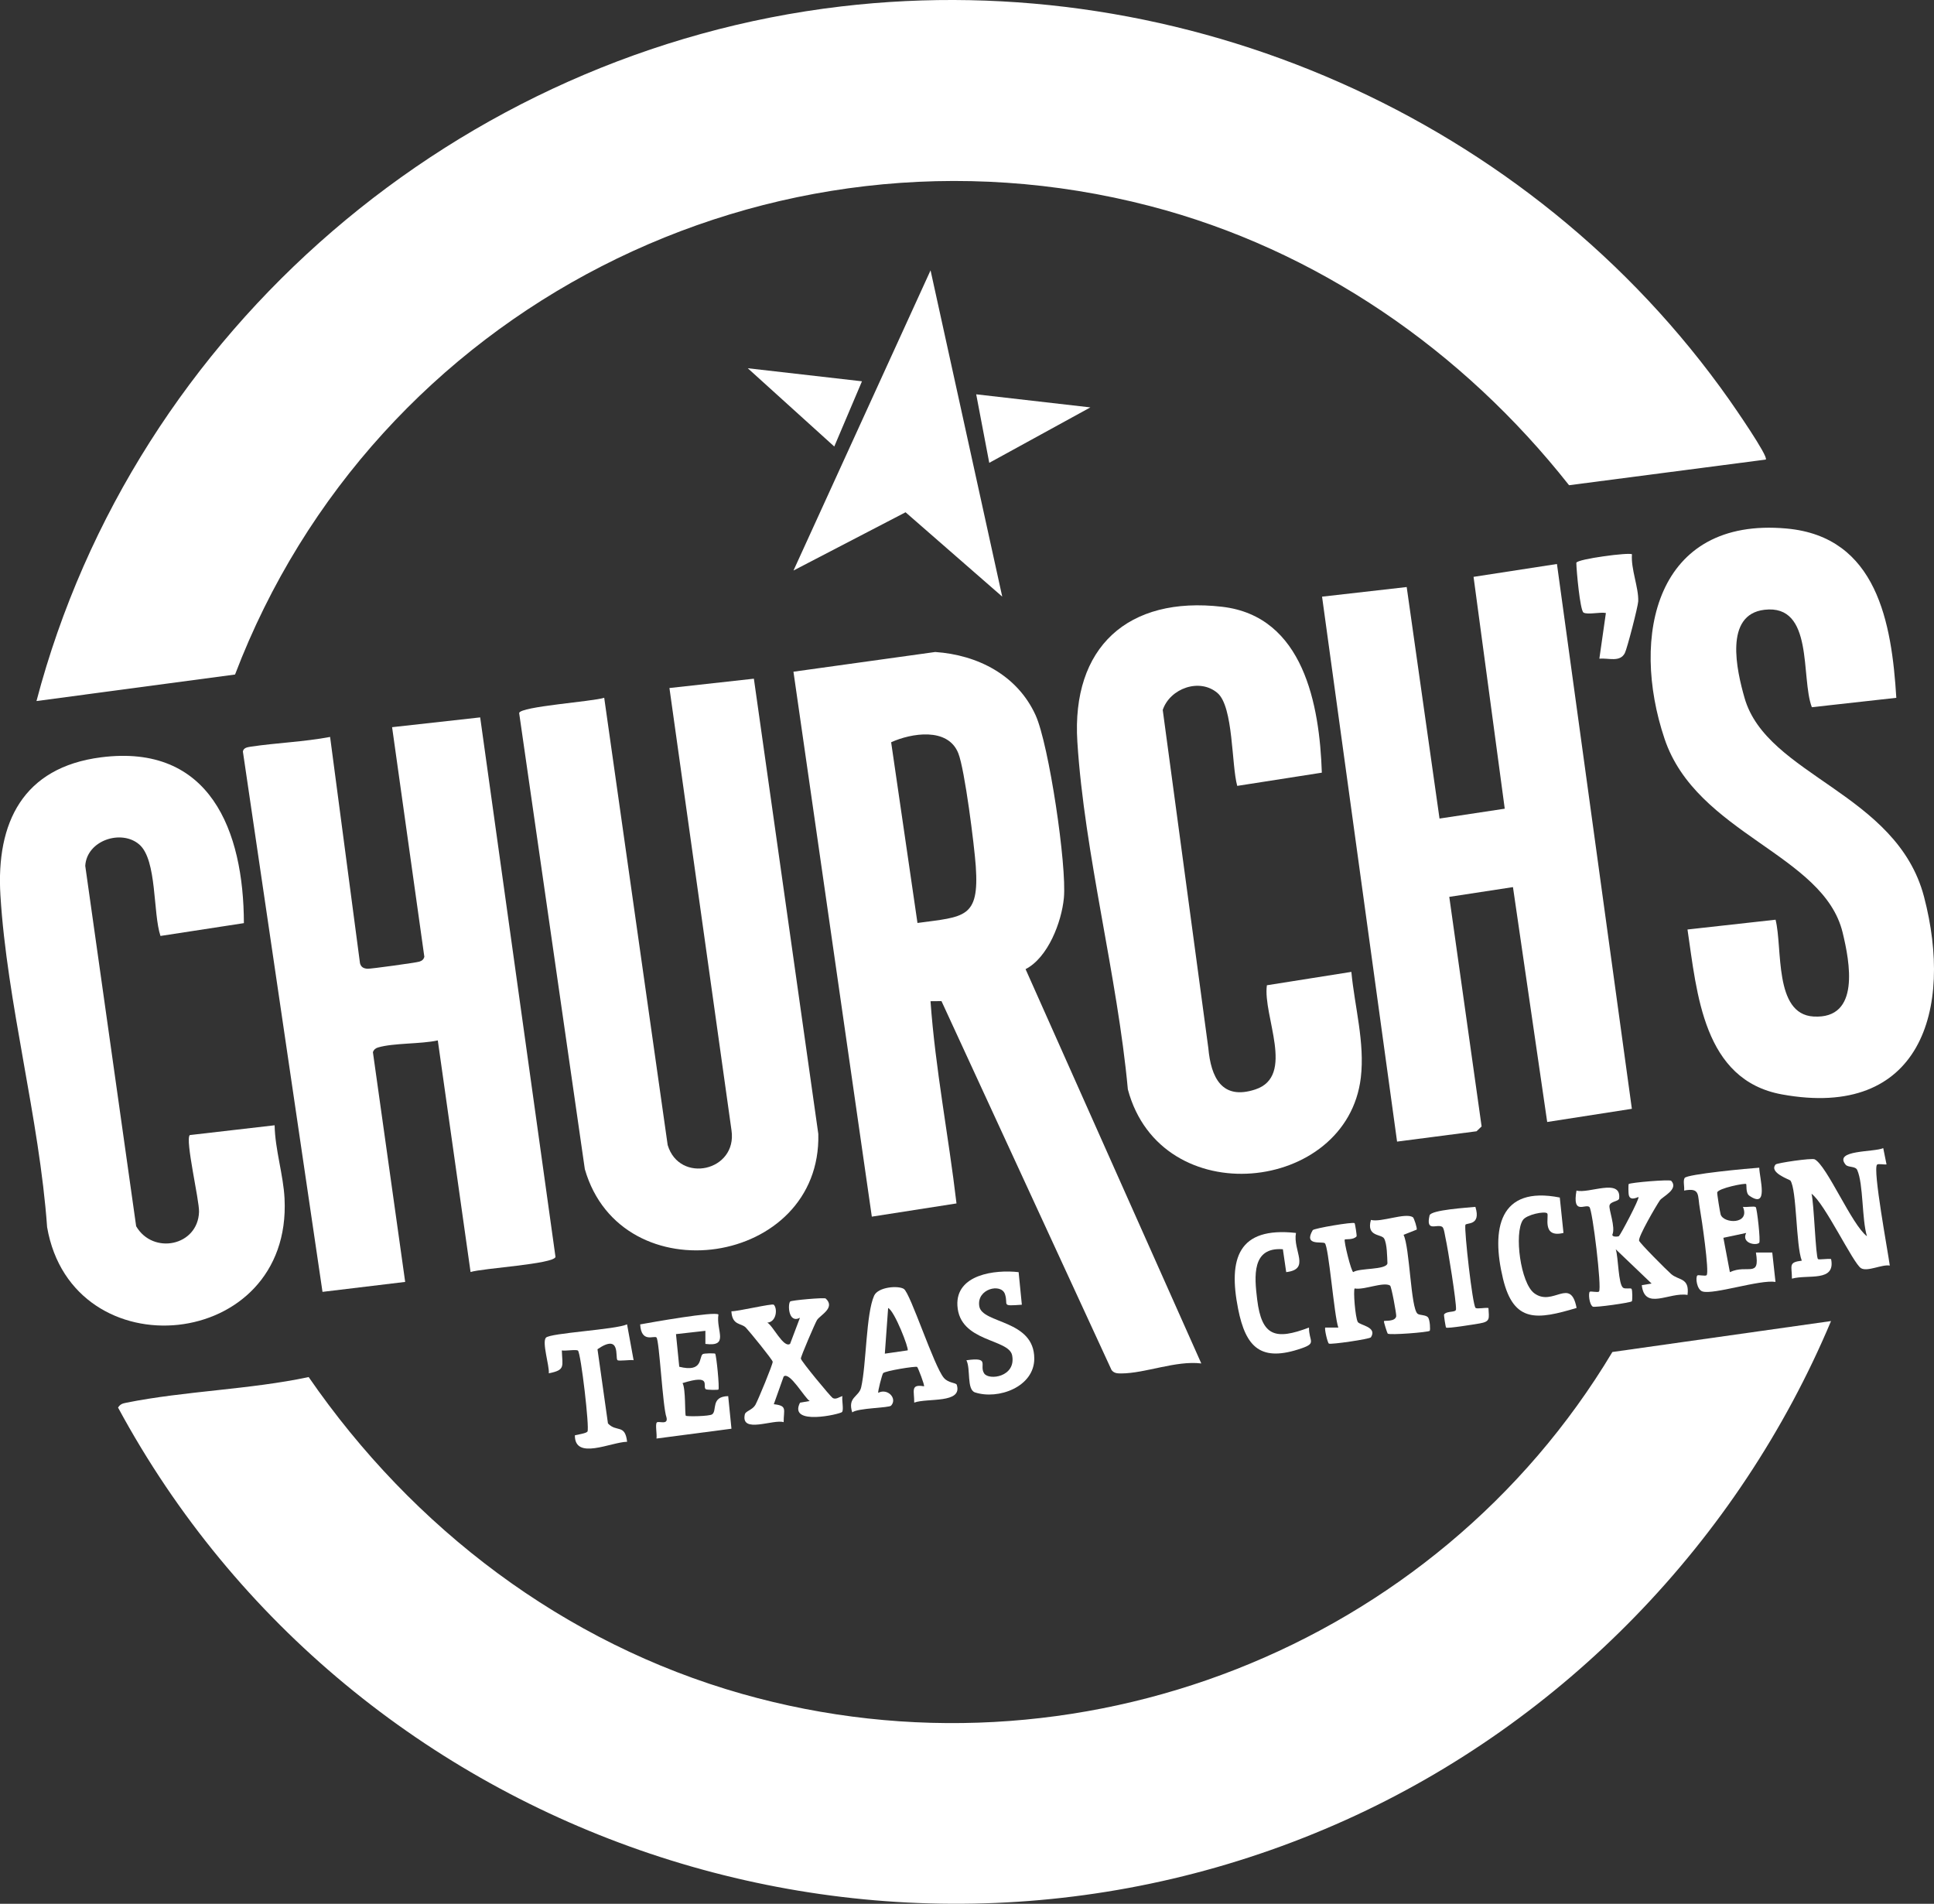
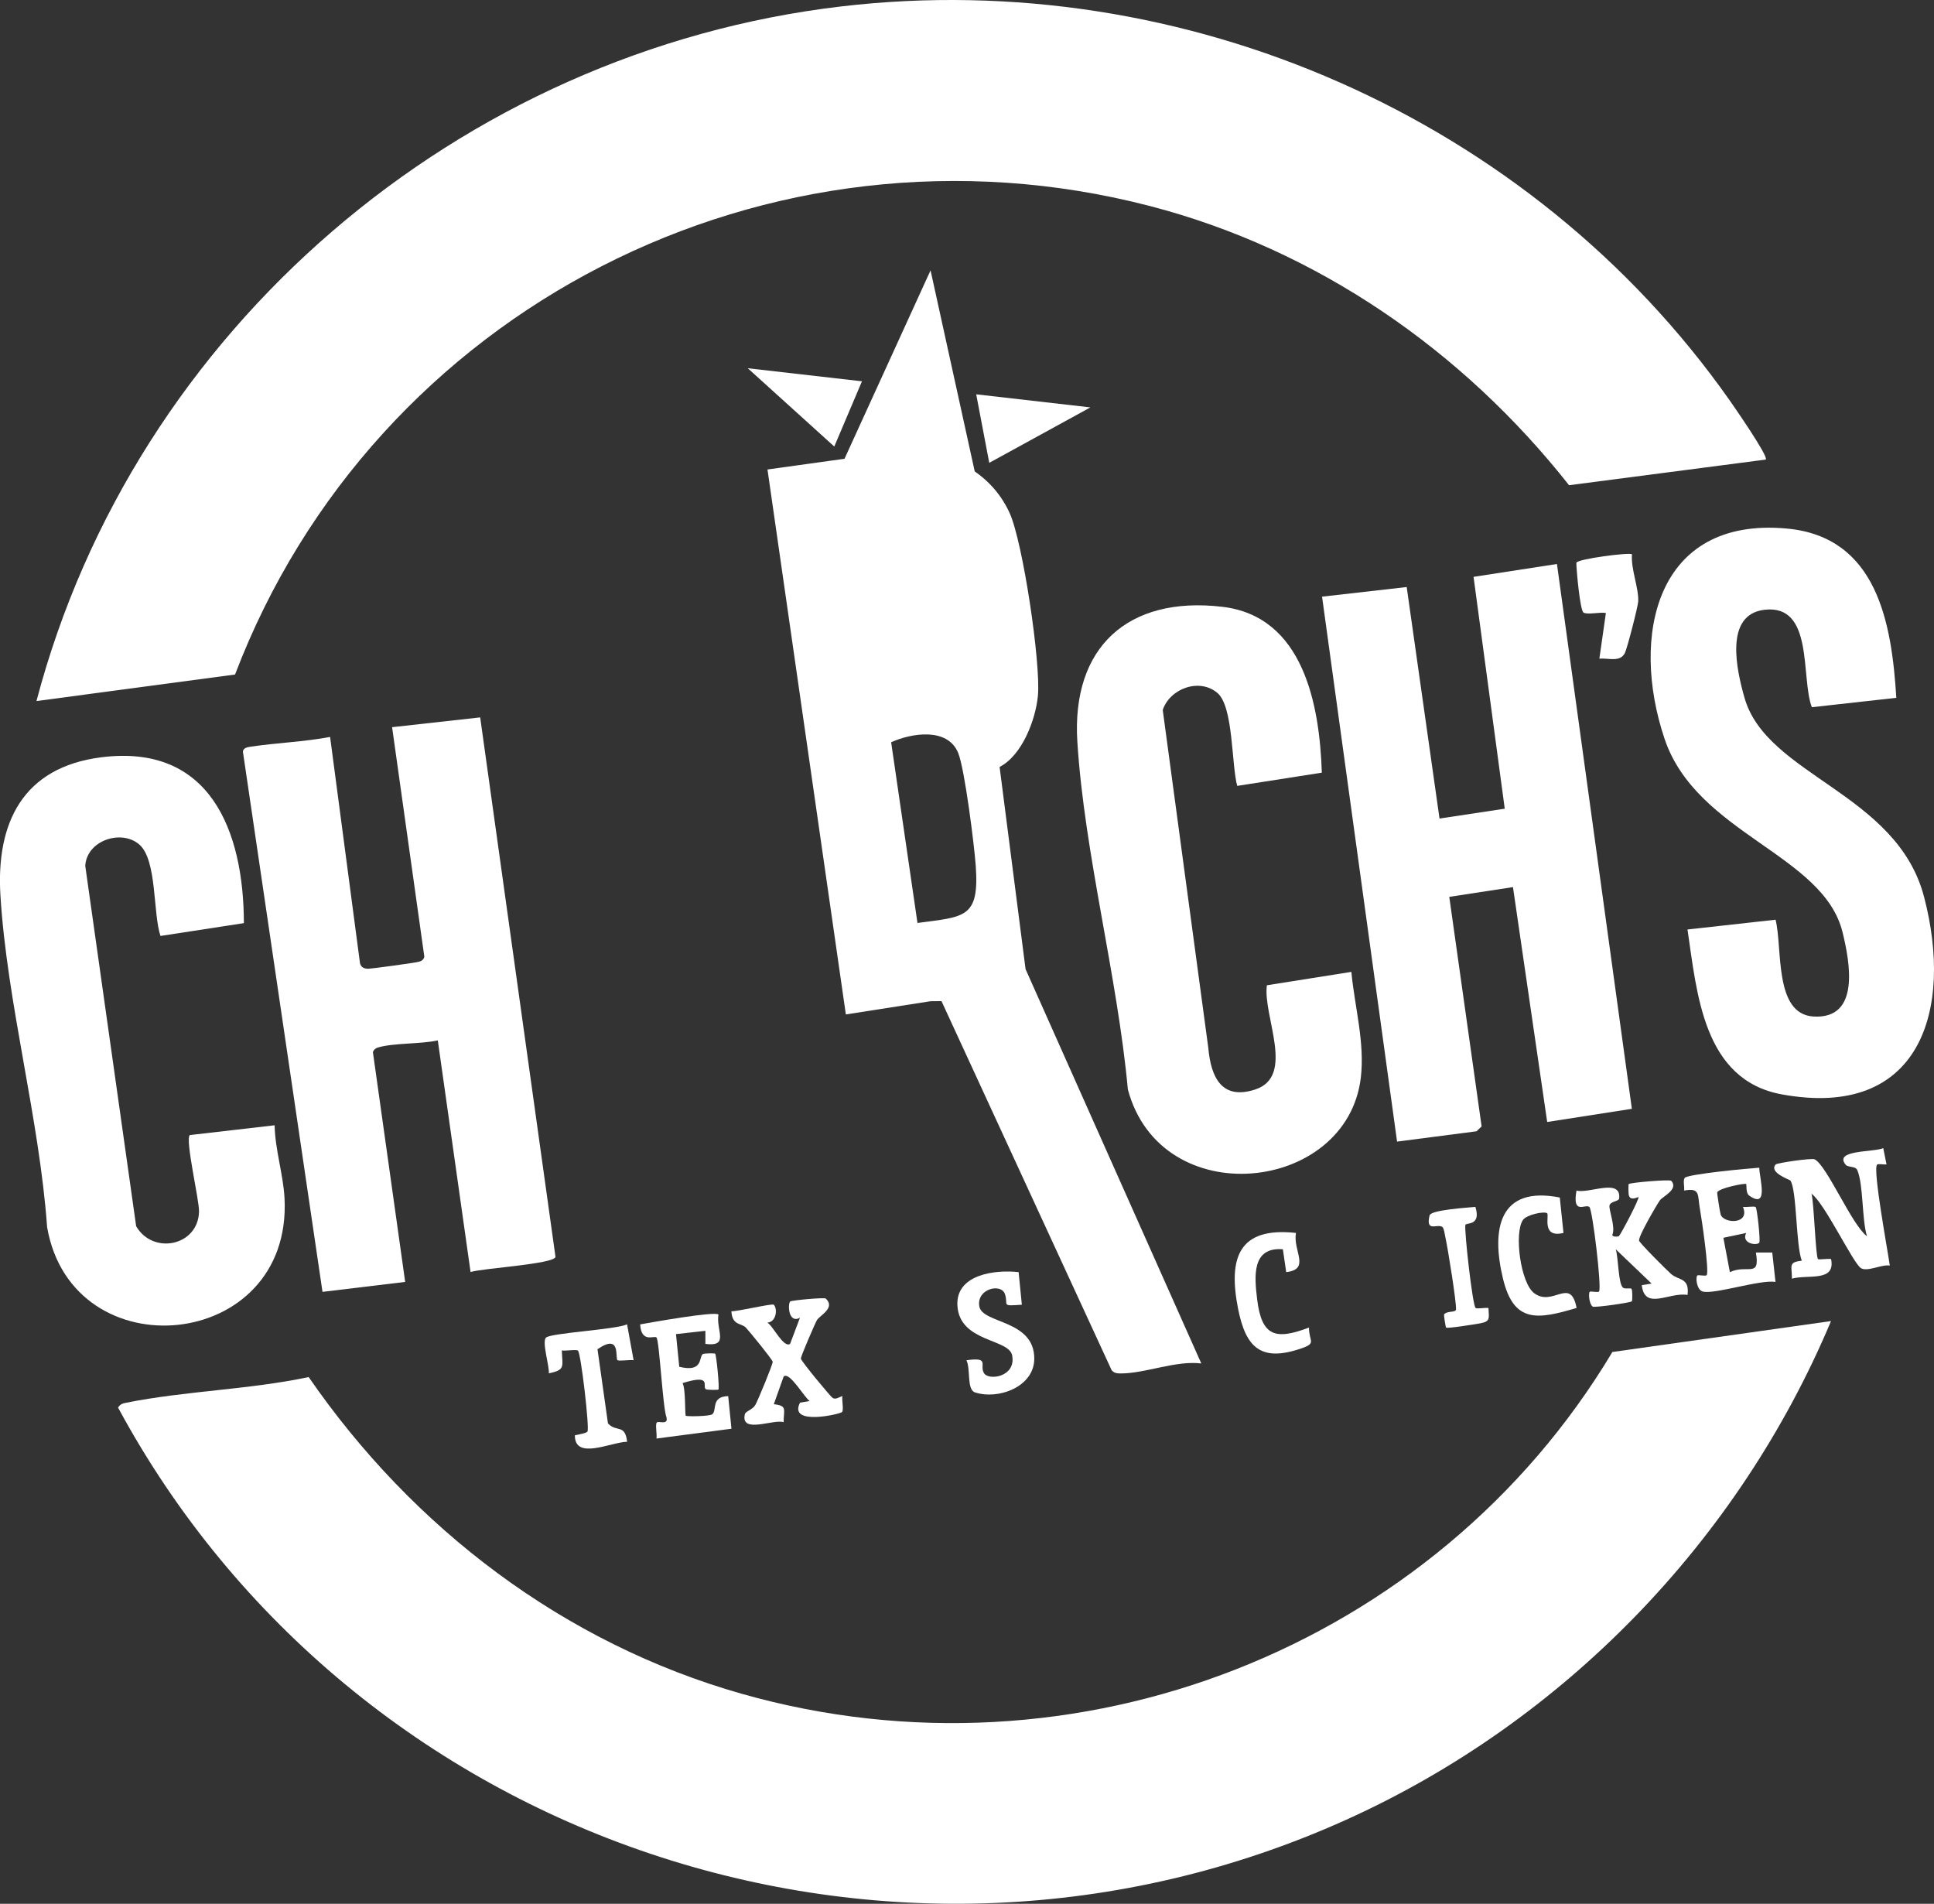
<svg xmlns="http://www.w3.org/2000/svg" id="Capa_2" data-name="Capa 2" viewBox="0 0 592.74 583.43">
  <rect x="0" y="0" width="592.74" height="583.43" fill="#333333" stroke="none" />
  <defs>
    <style>      .cls-1 {        fill: #fff;      }    </style>
  </defs>
  <g id="Capa_1-2" data-name="Capa 1">
    <g>
      <path class="cls-1" d="M541.18,140.84l-60.29,7.86c-32.54-41.27-77.26-72.27-128.49-85.57-116.77-30.31-237.7,31.62-280.36,143.58l-60.86,8.13C41.15,100.94,140.86,15.73,257.81,1.97c105.21-12.38,211.38,34.25,272.19,120.56,1.37,1.95,12.15,17.47,11.18,18.31Z" />
      <path class="cls-1" d="M561.18,404.85c-28.33,67.41-81.93,122.76-148.64,152.85-139.05,62.71-304.35,7.02-376.36-126.34.7-1.08,1.36-1.25,2.54-1.49,17.97-3.61,37.79-4.01,55.88-7.86,31.96,46.36,78.25,81.61,132.82,97.09,102.26,29,212.49-14.12,266.75-104.77l67.01-9.48Z" />
-       <path class="cls-1" d="M314.32,297l53.86,120.84c-7.79-.96-17.15,3.04-24.55,3.06-1.15,0-2.19-.03-2.96-1.05l-52.12-113.05-3.36.03c1.47,20.71,5.54,41.31,7.96,61.97l-25.95,4.05-24.02-167,43.45-6.04c13.03.89,25.17,7.11,30.75,19.34,4.09,8.96,9.63,46.24,8.68,56.07-.71,7.37-4.86,18.26-11.74,21.78ZM281.19,282.85c14.41-1.94,18.98-1.4,17.87-17.38-.44-6.37-3.37-29.65-5.36-34.64-3.21-8.06-14.46-6.14-20.58-3.36l8.07,55.38Z" />
+       <path class="cls-1" d="M314.32,297l53.86,120.84c-7.79-.96-17.15,3.04-24.55,3.06-1.15,0-2.19-.03-2.96-1.05l-52.12-113.05-3.36.03l-25.95,4.05-24.02-167,43.45-6.04c13.03.89,25.17,7.11,30.75,19.34,4.09,8.96,9.63,46.24,8.68,56.07-.71,7.37-4.86,18.26-11.74,21.78ZM281.19,282.85c14.41-1.94,18.98-1.4,17.87-17.38-.44-6.37-3.37-29.65-5.36-34.64-3.21-8.06-14.46-6.14-20.58-3.36l8.07,55.38Z" />
      <polygon class="cls-1" points="477.18 172.84 500.14 339.8 474.19 343.84 463.7 271.86 444.18 274.85 454.09 345.2 452.53 346.69 428.18 349.85 405.19 182.85 431.13 179.9 441.19 250.85 461.18 247.83 451.62 176.78 477.18 172.84" />
      <path class="cls-1" d="M147.17,219.86l23.08,165.33c-.48,2.2-22.4,3.46-26.03,4.63l-10.04-70.98c-5.23,1.15-13.57.75-18.34,2.17-.76.23-1.28.66-1.55,1.42l9.89,70.42-25.34,3.05-24.4-165.6c.19-1.09,1.29-1.3,2.24-1.45,8.08-1.22,16.44-1.49,24.49-3.01l9.16,69.35c.32,1.23,1.15,1.62,2.33,1.69.94.06,14.86-1.86,15.86-2.18.81-.26,1.32-.65,1.53-1.5l-9.88-70.35,26.99-3Z" />
-       <path class="cls-1" d="M231.05,207.98l19.75,139.53c1.01,40.56-60.33,49.74-71.56,10.78l-20.13-139.79c.44-2.01,22.49-3.49,26.07-4.66l19.45,137.06c3.6,11.98,21.41,8.03,19.56-4.52l-19.02-135.53,25.87-2.86Z" />
      <path class="cls-1" d="M581.19,213.85l-25.89,2.88c-3.46-9.1.74-31.65-14.52-29.86-12.45,1.46-8.51,18.6-6.11,26.99,6.82,23.91,46.67,29.09,55.02,60.98,9.05,34.57-1.04,68.29-43.55,60.55-24.17-4.4-26.04-30.97-28.95-50.54l26.99-3c2.2,8.66-.58,28.96,11.65,29.67,14.48.84,11.07-16.82,8.91-25.73-5.83-24.08-44.76-30.15-54.59-59.41-10.56-31.44-2.7-68.05,37.42-64.41,27.76,2.52,32.21,28.97,33.62,51.88Z" />
      <path class="cls-1" d="M49.19,286.85c-2.36-6.99-1.01-23.26-6.48-28.03s-16.13-1.31-16.58,6.53l15.6,110.44c5.16,8.84,18.93,6.07,19.27-4.41.12-3.54-4.32-22.12-2.83-23.53l26-3c.12,7.38,2.68,15.2,3.04,22.45,2.37,46.98-65.06,53.29-72.77,8.77-2.37-33.31-12.3-68.72-14.31-101.69-1.36-22.29,6.92-39.22,30.8-42.29,33.49-4.3,43.76,22.56,43.82,50.81l-25.57,3.93Z" />
      <path class="cls-1" d="M405.12,236.79l-25.93,4.05c-1.79-6.46-1.14-24.26-6.05-28.46-5.5-4.71-14.57-1.41-16.78,5.19l13.97,103.61c.81,9.03,4.16,16.05,14.39,12.69,12.4-4.07,2.25-22.57,3.56-31.93l25.89-4.1c1,10.65,4.17,21.63,2.9,32.4-4.2,35.46-61.25,41.63-71.4,3.61-3.19-34.68-13.3-72.13-15.48-106.52-1.83-28.96,15.47-44.75,44.38-41.38,24.98,2.91,29.87,30.14,30.55,50.84Z" />
      <polygon class="cls-1" points="307.17 182.84 277.54 156.99 243.19 174.84 285.2 82.85 307.17 182.84" />
      <path class="cls-1" d="M577.18,351.84l1.01,5c-.76.11-2.57-.28-2.9.07-1.39,1.43,3.37,26.87,3.9,30.93-2.41-.43-6.85,1.98-8.81.81-2.4-1.42-11.22-20.09-15.18-22.81.75,2.65,1.26,19.3,1.98,20.01.29.28,3.07-.21,4.02,0,1.43,7.15-7.12,4.63-12,6,0-3.98-1.22-5,3.02-5.51-1.82-4.62-1.51-21.68-3.49-24.55-.21-.3-6.68-2.43-4.53-4.93.39-.46,11.08-2.05,11.98-1.57,3.78,1.98,11.37,20.11,16.01,23.56-1.59-5.19-1.06-15.96-2.98-20.29-.56-1.27-2.81-.72-3.56-1.64-3.76-4.59,8.66-3.77,11.54-5.07Z" />
-       <path class="cls-1" d="M433.02,373.01c.35.22,1.41,3.48,1.16,3.82l-4.01,1.59c1.91,3.89,2.18,22.39,4.28,24.17.65.55,2.64.29,3.26,1.19.56.82.71,3.82.47,4.06-.46.45-12.32,1.38-12.87.85-.15-.14-1.29-3.7-1.15-3.84.25-.23,3.39.27,3.76-1.46.12-.54-1.46-9.15-1.88-9.42-2-1.26-8.12,1.46-10.85.88-.49.48.18,9.03.96,10.28.65,1.03,6.04,1.49,4.02,4.69-.35.55-12.36,2.3-12.89,1.93-.44-.3-1.42-4.61-1.11-4.91h4.01c-1.28-3.44-2.96-25.11-4.16-25.87-.94-.59-6.56.89-3.69-3.98.33-.56,12.37-2.6,12.83-2.15.15.14.74,3.88.61,4.04-.97,1.17-3.38.78-3.61.97-.39.34,1.97,9.93,2.6,9.99,1.87-1.31,9.99-.6,10.47-2.66-.09-2.03-.1-5.99-1.02-7.63-.81-1.44-5.53-.48-4.04-5.7,3.13.83,10.5-2.32,12.85-.84Z" />
      <path class="cls-1" d="M512.19,361.85c2.43,2.6-2.69,4.86-3.47,6.01-1.19,1.74-6.62,11.05-6.37,12.34.13.7,8.44,9.02,9.8,10.21,2.35,2.07,5.72,1.06,5.05,6.43-5.61-.95-13.12,4.88-14.02-2.99l3.01-.5-10.99-10.5c.82,2.43.75,10.74,2.27,11.8.62.43,2.3.01,2.56.31.31.35.31,3.6.1,3.83-.4.45-11.47,1.98-11.97,1.64-1.14-.77-1.36-4.12-.94-4.55.28-.28,2.47.31,2.85-.09.91-.94-1.98-25.01-2.94-25.89-1.2-1.12-5.33,2.67-3.96-5.05,3.74,1.07,13.75-3.96,13.08,2.4-.1.96-2.63.86-2.96,2.15-.3,1.18,1.91,6.68.88,8.95-.11.87,1.86.6,1.99.49.52-.44,6.32-11.39,6.01-11.99-.07-.13-2.43,1.38-2.95-.53-.18-.66-.17-3.34-.05-3.46.46-.46,12.57-1.48,13.01-1Z" />
      <path class="cls-1" d="M253.08,397.95c3.07,2.84-1.75,5.1-2.69,6.6-.54.87-4.99,11.17-4.94,11.8.06.77,9.09,11.66,9.75,12.07.97.59,2.08-.33,2.98-.59-.22,1.25.47,4.22-.11,4.9-.54.64-16.57,4.35-12.88-2.87l2.98-.51c-1.59-.94-6.16-9.14-7.99-7.51l-3.02,8.49c4.24.48,3,1.59,3.02,5.51-3.07-1.04-13.26,3.69-11.9-2.41.22-.99,2.32-1.34,3.21-2.86.77-1.31,5.41-12.55,5.33-13.25-.08-.66-7.08-9.25-8.22-10.45-1.39-1.47-4.2-.59-4.44-5.02,1.96.06,12.52-2.47,12.99-2.01,1.2,1.19.84,5.29-1.98,5.49,1.72.89,4.99,7.93,6.98,6.5l3.02-7.99c-3.6,1.89-3.76-4.23-2.99-4.99.39-.38,10.48-1.28,10.88-.91Z" />
-       <path class="cls-1" d="M277.02,395.01c1.99,1.24,9.23,23.72,12.26,27.25,1.42,1.66,3.74,1.42,3.96,2.14,1.82,5.82-9.08,3.96-13.05,5.44.06-3.53-1.27-5.75,3-5,.28-.25-1.84-5.74-2.1-5.93-.43-.32-9.89,1.21-10.43,1.91-.34.45-1.72,5.81-1.48,6.01,2.87-1.48,5.92,1.73,3.93,3.93-.67.74-10.07.69-11.92,2.07-1.5-4.75,2.06-4.67,2.75-7.7,1.6-7.07,1.47-22.54,3.97-28.07,1.21-2.67,7.34-3.17,9.11-2.06ZM278.19,413.83c.42-.59-4-12.06-5.99-12.99l-1.01,14,7-1.01Z" />
      <path class="cls-1" d="M539.18,357.85c.09,3.34,3.01,12.81-3.07,8.56-1.14-.8-.74-3.35-.94-3.56-.33-.35-8.55,1.29-8.87,2.58-.08.33.85,6.14,1.05,6.76.94,2.86,9.13,3.12,6.83-2.34,1.03.19,3.48-.32,3.92.08.41.37,1.53,10.49,1.07,10.93-1.02.98-5.53.11-4-3.01l-6.98,1.48,1.99,10.53c5.38-2.54,9.31,1.97,7.98-6.01h5.01s.99,9,.99,9c-4.76-.77-18.96,3.97-22.36,2.93-1.77-.54-2.21-4.26-1.6-4.9.28-.29,2.47.3,2.85-.09.9-.92-1.56-17.64-2.05-20.28-.79-4.29.25-6.61-4.85-5.66.17-1.17-.38-2.94.16-3.85.7-1.18,19.78-2.96,22.85-3.15Z" />
      <path class="cls-1" d="M220.19,402.84c-.79,4.9,3.46,9.96-4,9.01v-4.01s-9.01,1.01-9.01,1.01l1,10c7.31,1.82,5.99-2.83,7.15-3.84.39-.34,3.72-.31,3.85-.17.39.39,1.39,10.62,1,11.01-.14.14-3.61.13-3.9-.13-1.08-.97,2.05-4.7-7.09-1.86,1.02,1.82.65,9.64,1,10,.28.29,7.23.19,8.08-.43,1.58-1.15-.52-5.45,4.91-5.58l1,9.99-22.98,3.01c.21-1.22-.44-4.39.11-4.93s3.55.92,2.96-1.54c-1.19-3.26-2.18-23.66-3.08-24.51-.72-.68-4.65,1.83-4.99-4,3.19-.58,22.95-4.11,24.01-3.02Z" />
      <path class="cls-1" d="M312.19,389.84l.99,10c-6.62.48-4.03.17-5.18-3.26s-8.76-1.65-7.86,3.75,16.85,4.01,16.85,16.02c0,8.71-11.1,12.69-18.17,10.36-2.6-.86-1.28-7.24-2.63-9.85,7.46-1.06,3.8,1.52,5.44,4.03,1.46,2.23,9.84,1.09,8.58-5.52-.99-5.19-16.15-3.99-16.78-15.27-.53-9.55,11.53-11.07,18.77-10.24Z" />
      <path class="cls-1" d="M500.17,169.86c-.37,4.48,2.08,10.21,1.92,14.4-.06,1.59-3.41,14.56-4.11,15.9-1.5,2.86-4.96,1.45-7.8,1.69l2-13.99c-1.76-.36-5.64.61-6.86-.14-1.06-.66-2.17-12.93-2.2-15.25.33-1.19,16.4-3.27,17.05-2.6Z" />
      <path class="cls-1" d="M192.18,405.84l2.01,11c-1.15-.19-4.57.37-4.96-.03-.75-.78,1.14-8.31-6.11-3.33l3.21,22.74c2.63,2.82,5.23.05,5.87,5.62-4.98.1-16.07,5.76-16.01-1.98.92-.24,3.51-.6,3.86-1.15.67-1.06-2-23.94-2.91-24.8-.47-.44-3.77.15-4.95-.06.16,4.94,1.19,5.98-3.99,7.01.21-2.3-2.13-9.43-.9-10.9s21.42-2.47,24.88-4.11Z" />
      <path class="cls-1" d="M478.05,366.99l1.13,10.85c-6.82,1.67-4.33-5.3-4.99-6-.73-.76-6.34.38-7.45,2.05-2.73,4.1-.71,19.31,3.48,22.43,5.75,4.28,11.12-5.21,12.98,4.51-11.95,3.56-19.24,4.76-22.55-8.94-3.68-15.22-1.24-28.59,17.41-24.9Z" />
      <path class="cls-1" d="M397.19,377.84c-.99,5.49,4.57,11.12-2.99,12.01l-1.02-7.01c-9.6-.74-8.74,8.34-7.88,15.39,1.38,11.32,5.6,12.52,15.88,8.61-.03,4.2,2.39,4.74-2.18,6.33-12.53,4.36-17.19-.16-19.55-12.1-3.02-15.33-.04-25.19,17.73-23.23Z" />
      <polygon class="cls-1" points="334.18 124.85 303.19 141.84 299.19 120.84 334.18 124.85" />
      <polygon class="cls-1" points="264.18 116.85 255.69 136.84 229.18 112.85 264.18 116.85" />
      <path class="cls-1" d="M452.18,369.84c1.86,5.98-2.9,4.76-3.07,5.55-.36,1.77,2.18,24.54,3.12,25.41.46.43,2.96-.15,3.96.05.16,3.24.65,4.15-2.73,4.73-1.46.25-9.89,1.63-10.26,1.26-.15-.14-.74-3.88-.61-4.04.98-1.17,3.55-.48,3.65-1.51.19-1.99-2.52-18.88-3.2-21.83-.2-.89-.46-3.13-1.01-3.48-1.63-1.03-5.12,1.78-3.89-3.51.4-1.71,11.83-2.38,14.04-2.62Z" />
    </g>
  </g>
</svg>